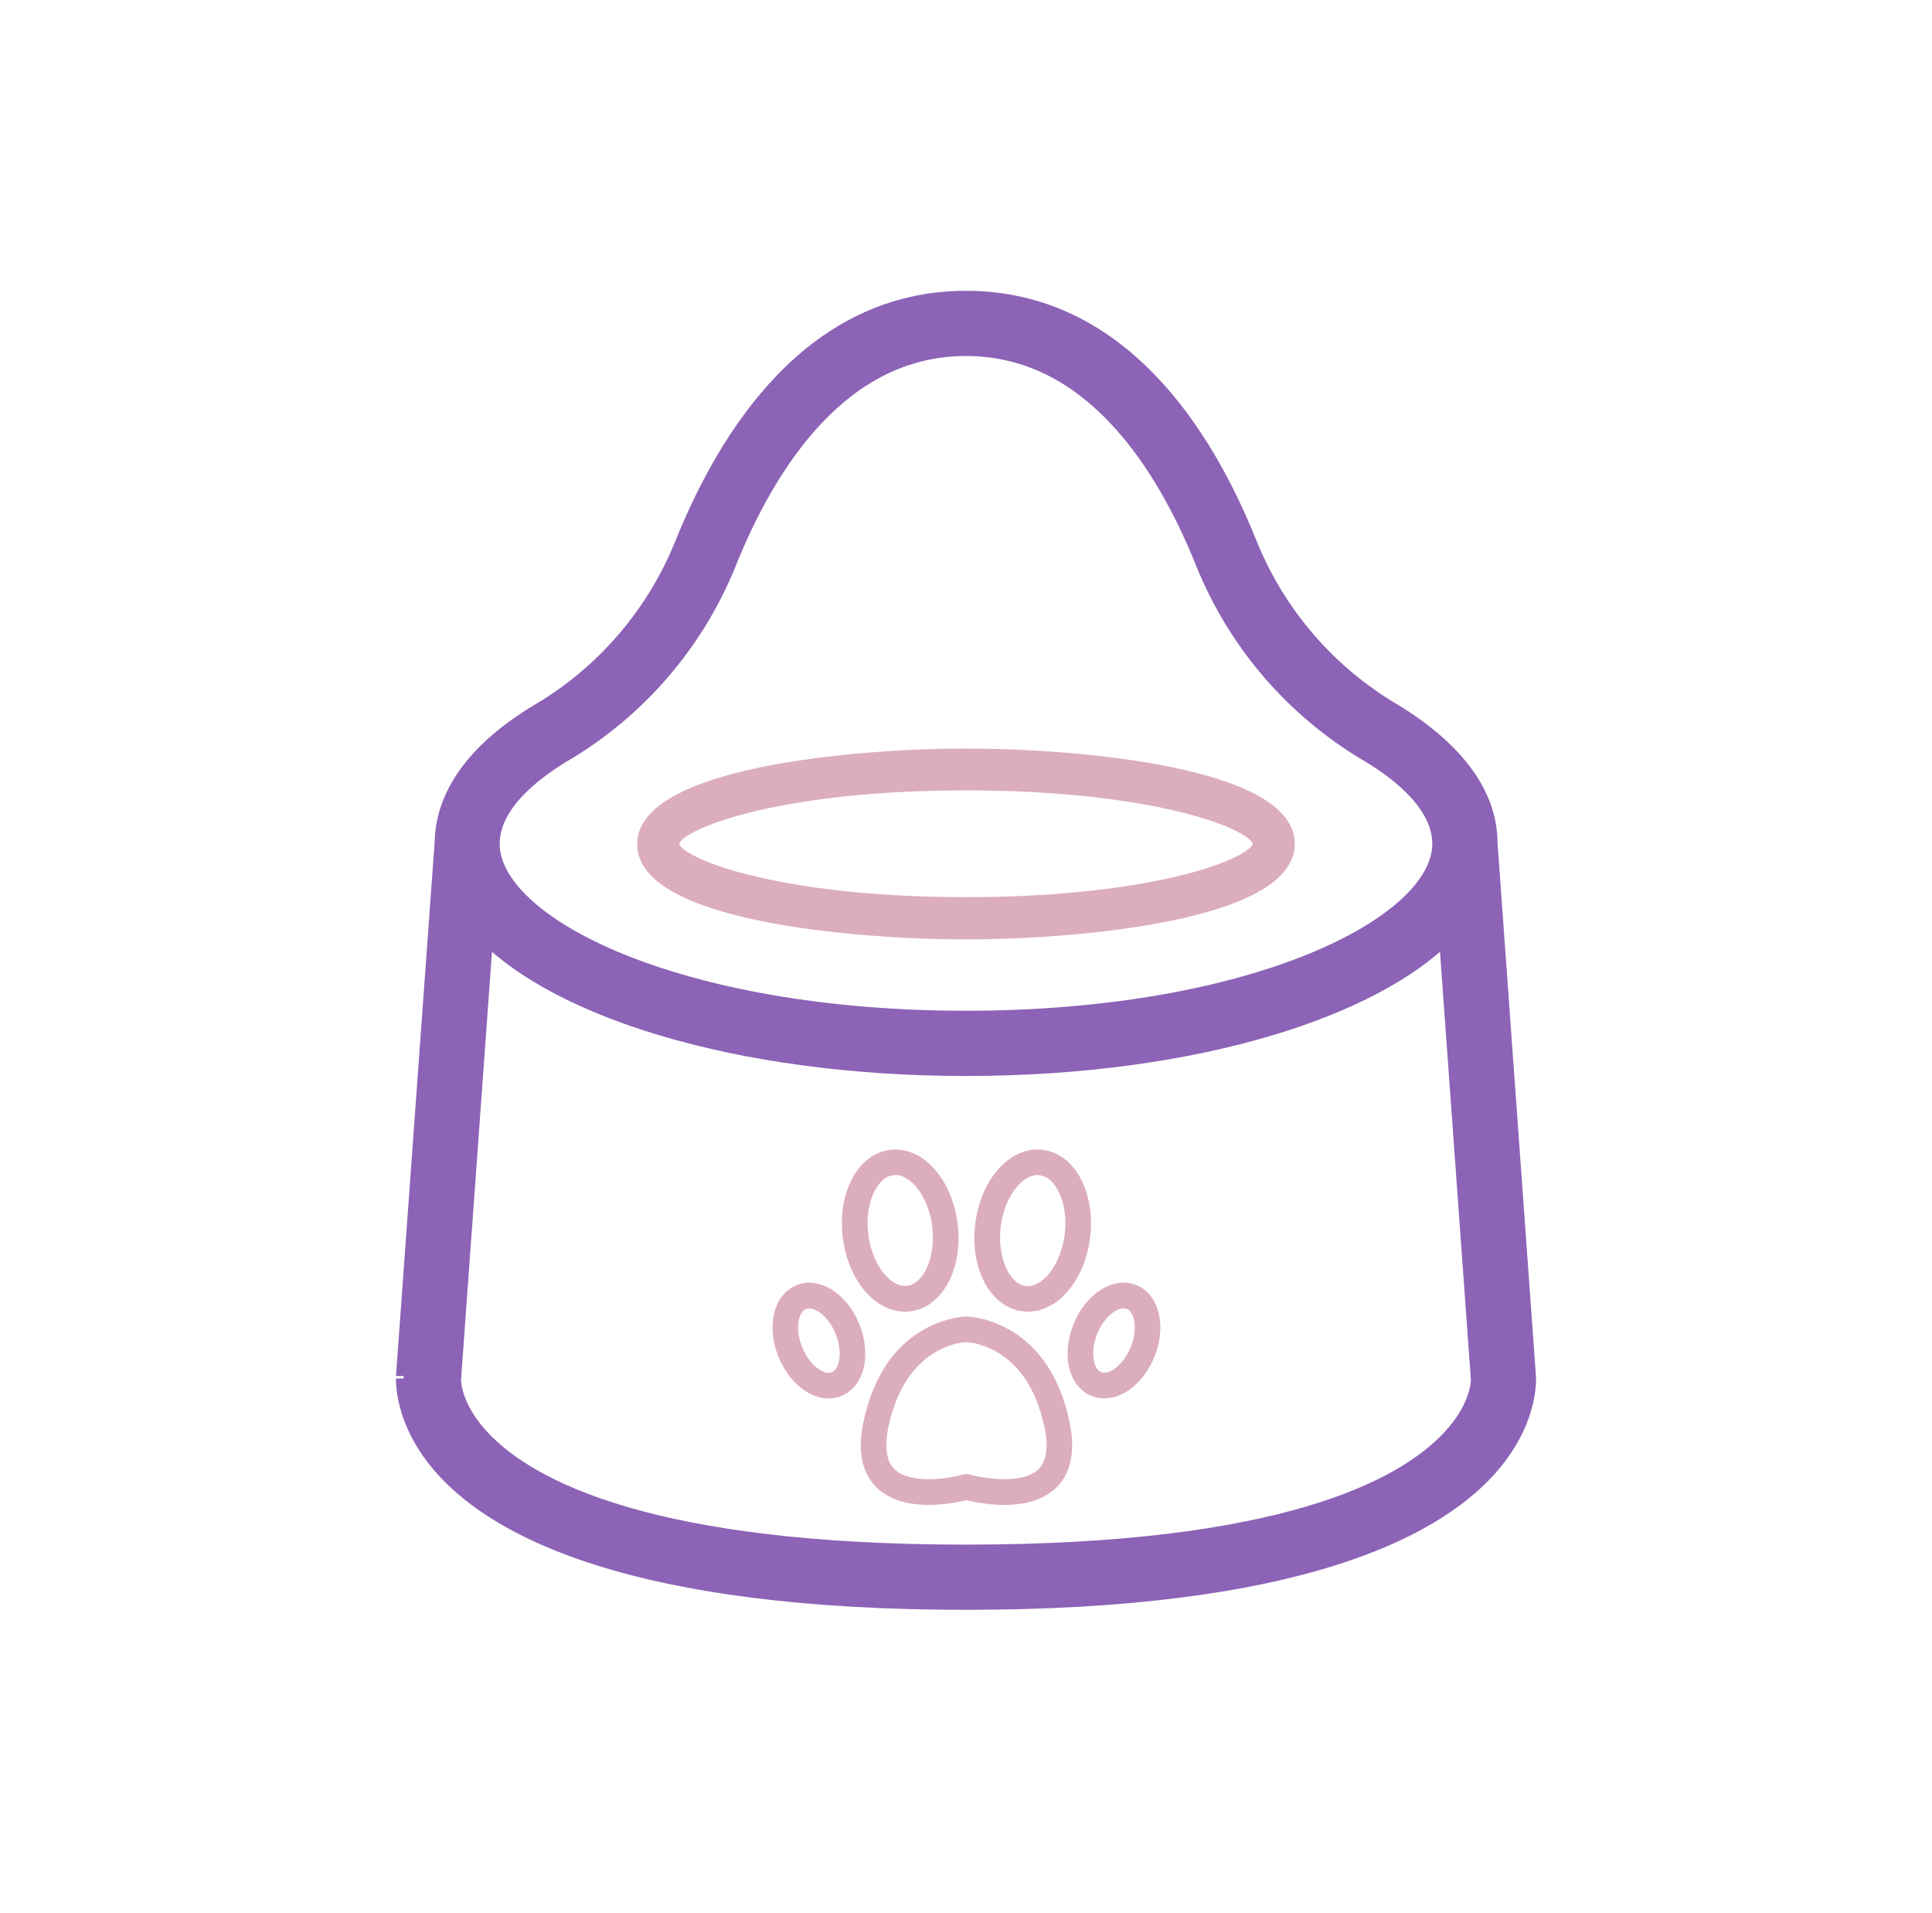
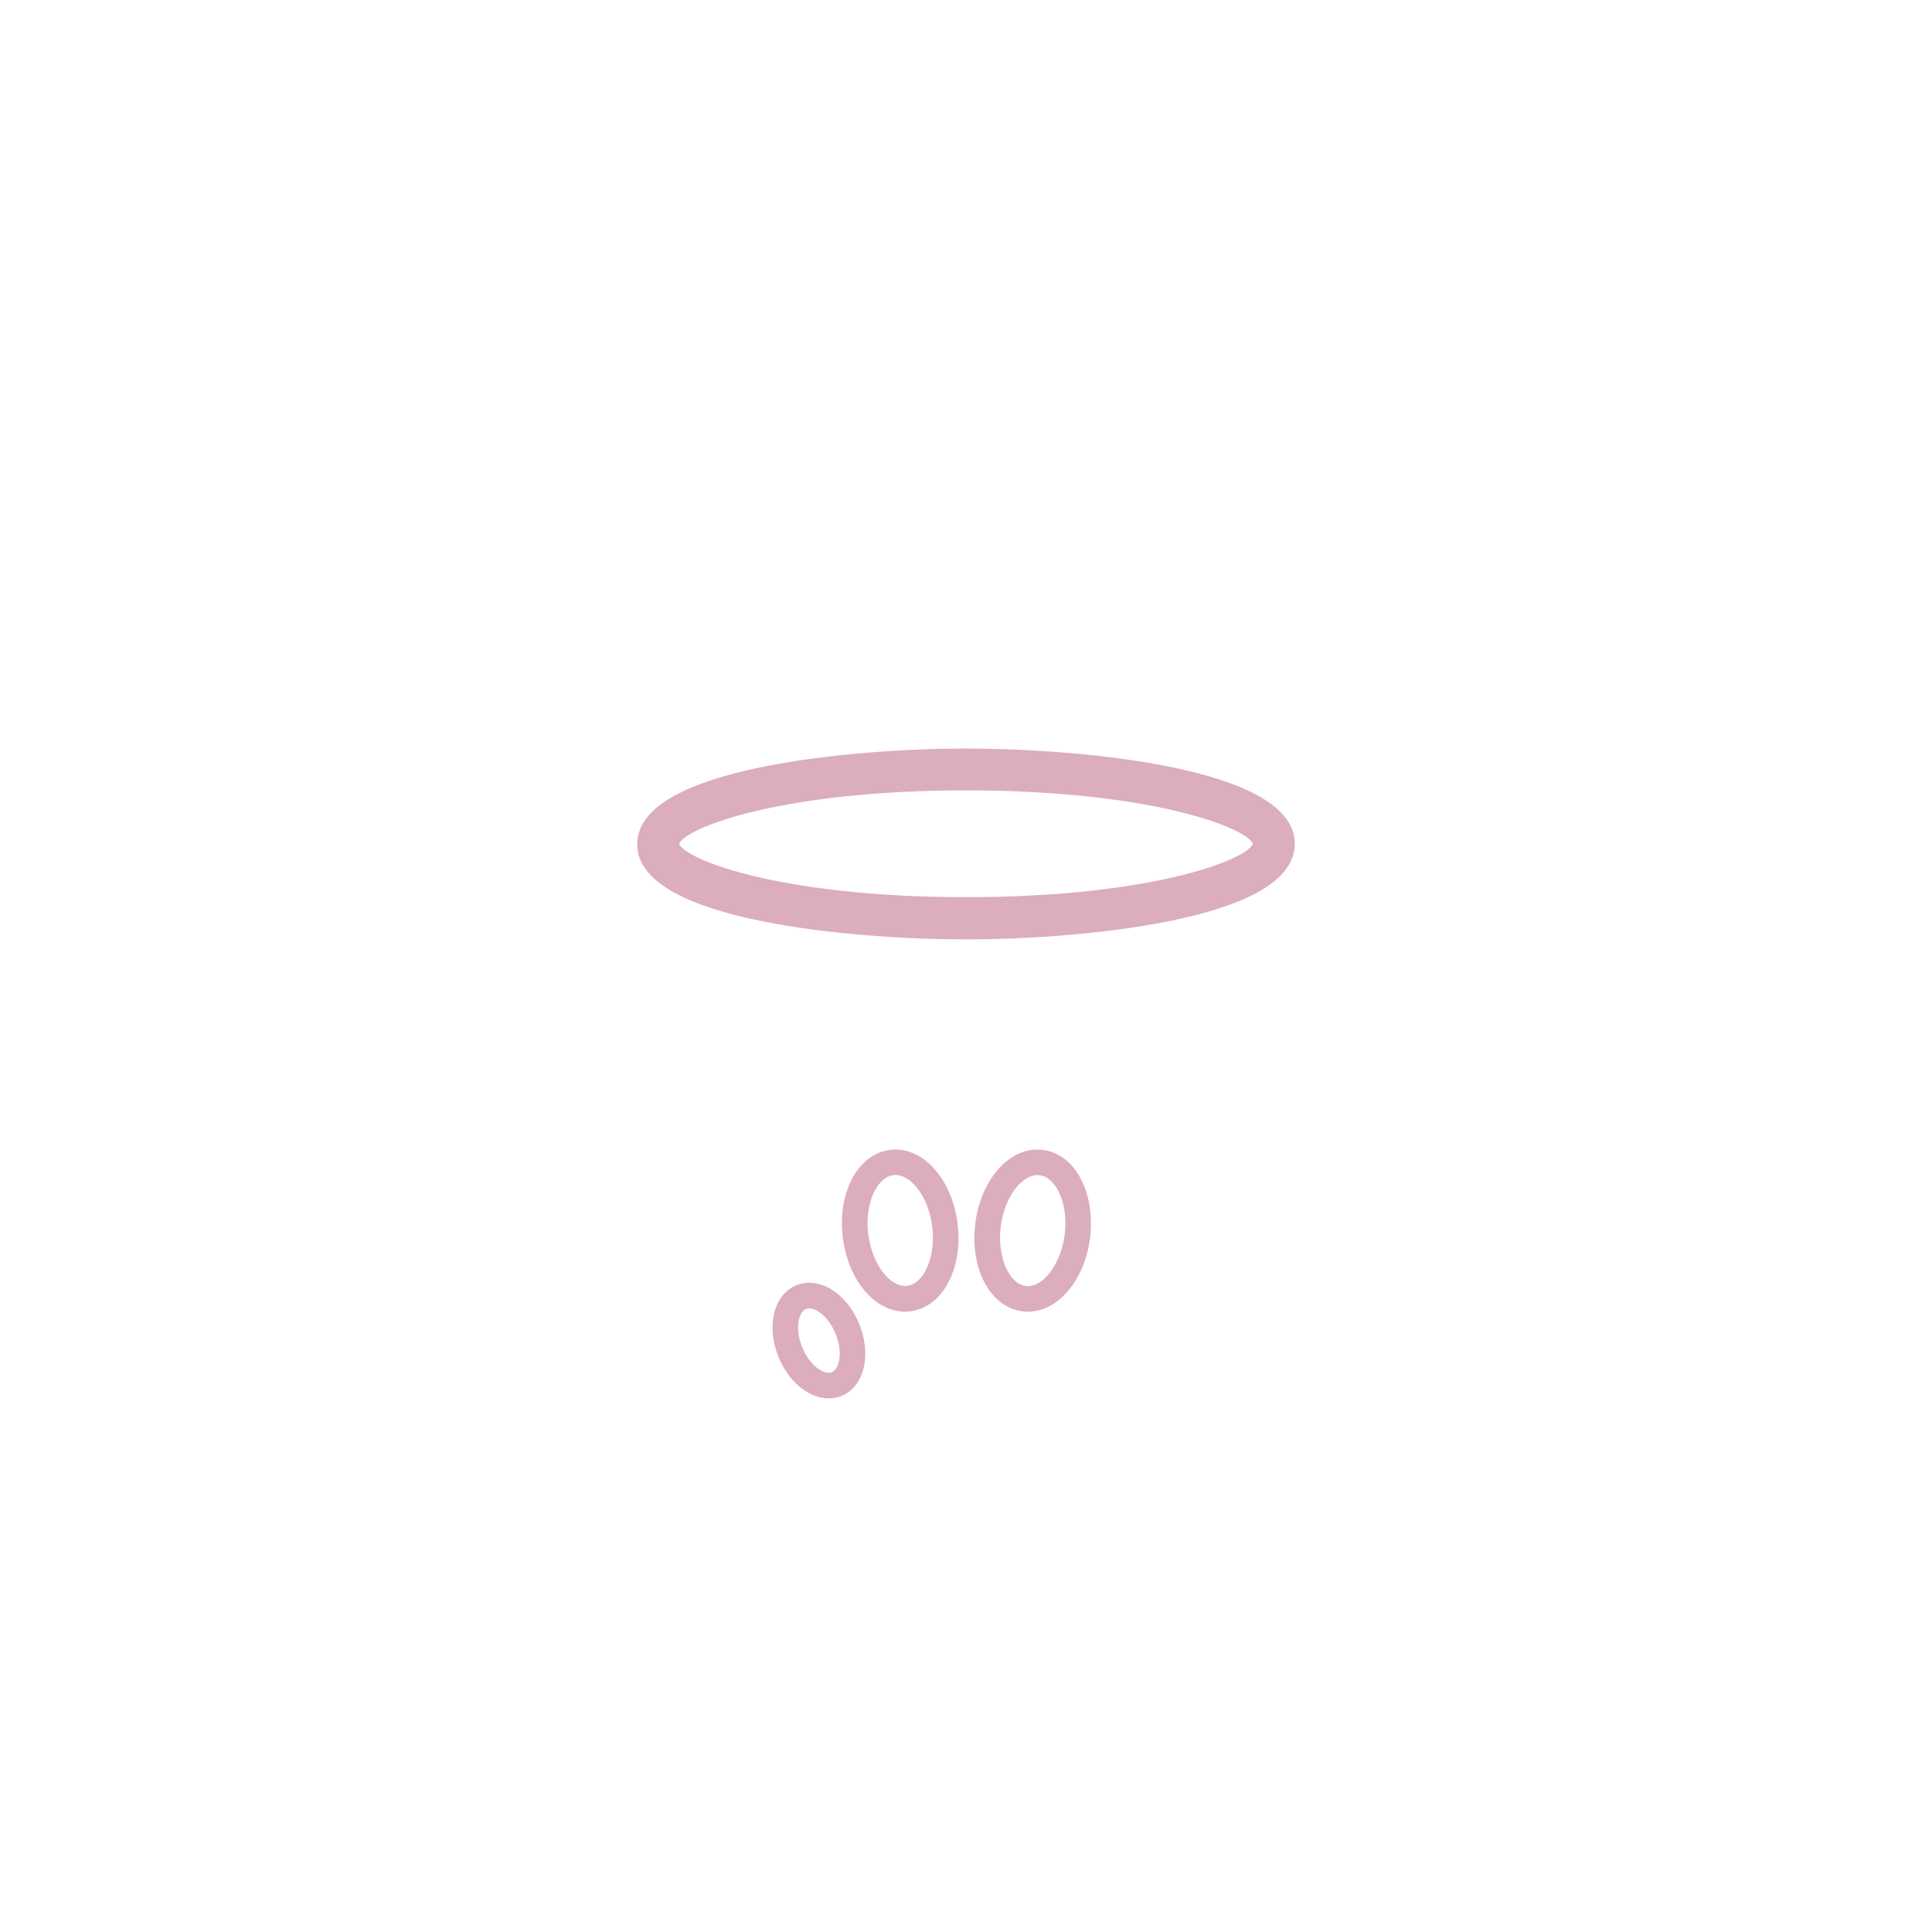
<svg xmlns="http://www.w3.org/2000/svg" width="101" height="100" viewBox="0 0 101 100" fill="none">
-   <path d="M72.89 37.19L72.89 37.19L72.884 37.187C69.477 35.188 66.824 32.122 65.335 28.464C63.023 22.667 58.556 15.6 50.499 15.6C42.441 15.6 37.981 22.698 35.663 28.464C34.178 32.127 31.527 35.198 28.121 37.201L28.121 37.201L28.118 37.203C24.959 39.098 23.166 41.434 23.121 44.038L21.104 71.894L21.103 71.908V71.923C21.103 71.92 21.092 72.109 21.111 72.381C21.131 72.657 21.181 73.037 21.304 73.491C21.55 74.401 22.084 75.599 23.226 76.85L23.227 76.851C26.17 80.058 33.285 83.743 50.499 83.743C67.712 83.743 74.828 80.058 77.771 76.851L77.772 76.85C80.042 74.363 79.909 72.094 79.893 71.905L77.884 44.026C77.877 41.451 76.039 39.116 72.89 37.19ZM38.09 29.436L38.09 29.435C39.13 26.84 40.611 24.022 42.651 21.858C44.684 19.7 47.256 18.208 50.499 18.208C53.742 18.208 56.314 19.7 58.347 21.858C60.386 24.022 61.868 26.84 62.908 29.435L62.908 29.436C64.604 33.63 67.637 37.145 71.537 39.438C72.416 39.966 73.362 40.647 74.084 41.45C74.807 42.254 75.276 43.146 75.276 44.106C75.276 45.103 74.726 46.175 73.585 47.243C72.447 48.308 70.758 49.332 68.58 50.224C64.226 52.006 57.985 53.231 50.499 53.231C43.013 53.231 36.772 52.011 32.418 50.232C30.239 49.341 28.55 48.318 27.413 47.252C26.272 46.184 25.722 45.109 25.722 44.106C25.722 43.146 26.191 42.254 26.914 41.45C27.636 40.647 28.582 39.966 29.461 39.438C33.361 37.145 36.394 33.63 38.09 29.436ZM75.844 75.088C73.387 77.772 66.99 81.135 50.499 81.135C34.147 81.135 27.738 77.824 25.237 75.178C23.739 73.592 23.701 72.284 23.703 72.092L25.38 48.892C27.374 50.873 30.579 52.528 34.566 53.724C39.025 55.062 44.51 55.84 50.499 55.84C56.487 55.84 61.973 55.062 66.432 53.724C70.419 52.528 73.624 50.873 75.618 48.892L77.294 72.103L77.294 72.106C77.294 72.108 77.294 72.111 77.294 72.116C77.294 72.122 77.294 72.13 77.294 72.14C77.293 72.174 77.29 72.228 77.283 72.3C77.267 72.444 77.231 72.66 77.147 72.932C76.979 73.473 76.62 74.24 75.844 75.088Z" fill="#8C63B6" stroke="#8C63B6" stroke-width="0.8" />
  <path d="M50.499 49.001C53.443 49.001 57.697 48.752 61.219 48.025C62.979 47.663 64.563 47.179 65.709 46.545C66.852 45.912 67.588 45.111 67.588 44.106C67.588 43.1 66.852 42.301 65.709 41.669C64.562 41.036 62.978 40.555 61.219 40.194C57.697 39.471 53.443 39.225 50.499 39.225C47.555 39.225 43.3 39.477 39.779 40.205C38.019 40.568 36.435 41.052 35.289 41.688C34.146 42.321 33.409 43.122 33.409 44.128C33.409 45.133 34.146 45.932 35.289 46.563C36.435 47.196 38.019 47.676 39.779 48.036C43.3 48.757 47.555 49.001 50.499 49.001ZM50.499 41.212C55.501 41.212 59.29 41.735 61.825 42.37C63.094 42.687 64.045 43.031 64.678 43.349C64.995 43.508 65.227 43.659 65.379 43.794C65.536 43.934 65.587 44.039 65.587 44.106C65.587 44.173 65.536 44.278 65.379 44.417C65.228 44.552 64.995 44.703 64.679 44.862C64.047 45.179 63.096 45.523 61.828 45.839C59.293 46.471 55.505 46.993 50.499 46.993C45.493 46.993 41.704 46.469 39.17 45.836C37.902 45.519 36.951 45.176 36.319 44.859C36.002 44.7 35.77 44.549 35.618 44.415C35.462 44.276 35.41 44.172 35.41 44.106C35.41 44.04 35.462 43.936 35.618 43.797C35.77 43.662 36.003 43.511 36.32 43.352C36.952 43.034 37.904 42.69 39.172 42.372C41.708 41.737 45.497 41.212 50.499 41.212Z" fill="#DCADBC" stroke="#DCADBC" stroke-width="0.2" />
  <path d="M44.923 69.209C44.263 67.586 42.818 66.694 41.632 67.18C40.451 67.662 40.04 69.312 40.7 70.93C41.24 72.254 42.301 73.093 43.318 73.093C43.545 73.093 43.773 73.052 43.991 72.963C44.597 72.718 45.03 72.138 45.177 71.376C45.306 70.707 45.217 69.936 44.923 69.209ZM43.866 71.117C43.839 71.264 43.741 71.617 43.487 71.724C43.077 71.893 42.328 71.371 41.94 70.426C41.552 69.481 41.726 68.585 42.136 68.42C42.19 68.397 42.243 68.389 42.306 68.389C42.729 68.389 43.344 68.888 43.683 69.717C43.88 70.199 43.946 70.707 43.866 71.122V71.117Z" fill="#DCADBC" />
  <path d="M47.308 68.558C47.402 68.558 47.5 68.553 47.594 68.54C49.275 68.326 50.358 66.306 50.059 63.943C49.921 62.864 49.511 61.879 48.904 61.165C48.227 60.371 47.384 59.997 46.528 60.104C45.672 60.211 44.95 60.786 44.49 61.722C44.075 62.565 43.924 63.622 44.062 64.701C44.343 66.93 45.739 68.558 47.308 68.558ZM45.694 62.306C45.841 62.008 46.167 61.491 46.697 61.424C46.737 61.419 46.773 61.415 46.813 61.415C47.29 61.415 47.687 61.789 47.888 62.026C48.325 62.534 48.633 63.292 48.735 64.103C48.931 65.646 48.32 67.095 47.429 67.207C46.537 67.323 45.587 66.065 45.391 64.527C45.288 63.715 45.4 62.908 45.694 62.302V62.306Z" fill="#DCADBC" />
-   <path d="M56.124 69.208C55.83 69.935 55.736 70.702 55.87 71.375C56.017 72.138 56.454 72.713 57.056 72.962C57.274 73.052 57.497 73.092 57.729 73.092C58.746 73.092 59.807 72.253 60.346 70.929C61.006 69.306 60.596 67.661 59.414 67.175C58.228 66.693 56.784 67.585 56.124 69.204V69.208ZM57.363 69.712C57.702 68.882 58.318 68.383 58.741 68.383C58.804 68.383 58.857 68.392 58.911 68.414C59.321 68.584 59.495 69.476 59.107 70.421C58.719 71.366 57.97 71.888 57.56 71.718C57.305 71.616 57.207 71.259 57.181 71.112C57.1 70.702 57.167 70.189 57.363 69.707V69.712Z" fill="#DCADBC" />
  <path d="M53.453 68.54C53.546 68.553 53.644 68.558 53.738 68.558C55.308 68.558 56.703 66.93 56.984 64.701C57.122 63.622 56.966 62.565 56.556 61.722C56.097 60.786 55.374 60.211 54.518 60.104C53.662 59.997 52.82 60.371 52.142 61.165C51.531 61.879 51.121 62.864 50.987 63.943C50.688 66.311 51.772 68.331 53.453 68.54ZM52.316 64.108C52.418 63.296 52.726 62.538 53.163 62.03C53.364 61.794 53.76 61.419 54.237 61.419C54.273 61.419 54.313 61.419 54.353 61.428C54.884 61.495 55.209 62.008 55.357 62.311C55.651 62.913 55.762 63.724 55.66 64.536C55.464 66.079 54.514 67.327 53.622 67.216C52.73 67.104 52.124 65.651 52.316 64.112V64.108Z" fill="#DCADBC" />
-   <path d="M45.137 74.318C44.816 75.861 45.061 77.029 45.868 77.787C47.242 79.076 49.707 78.612 50.523 78.411C50.907 78.505 51.665 78.661 52.498 78.661C53.43 78.661 54.46 78.469 55.183 77.787C55.99 77.029 56.235 75.861 55.91 74.318C54.831 69.159 51 68.834 50.537 68.811C50.528 68.811 50.492 68.811 50.483 68.811C50.051 68.834 46.216 69.159 45.141 74.318H45.137ZM54.603 74.59C54.826 75.647 54.71 76.396 54.269 76.811C53.462 77.569 51.584 77.315 50.706 77.074C50.648 77.056 50.586 77.052 50.523 77.052C50.461 77.052 50.403 77.06 50.345 77.074C49.467 77.315 47.594 77.569 46.782 76.811C46.336 76.392 46.225 75.647 46.443 74.59C47.313 70.417 50.211 70.163 50.501 70.149C50.827 70.163 53.725 70.417 54.599 74.59H54.603Z" fill="#DCADBC" />
</svg>